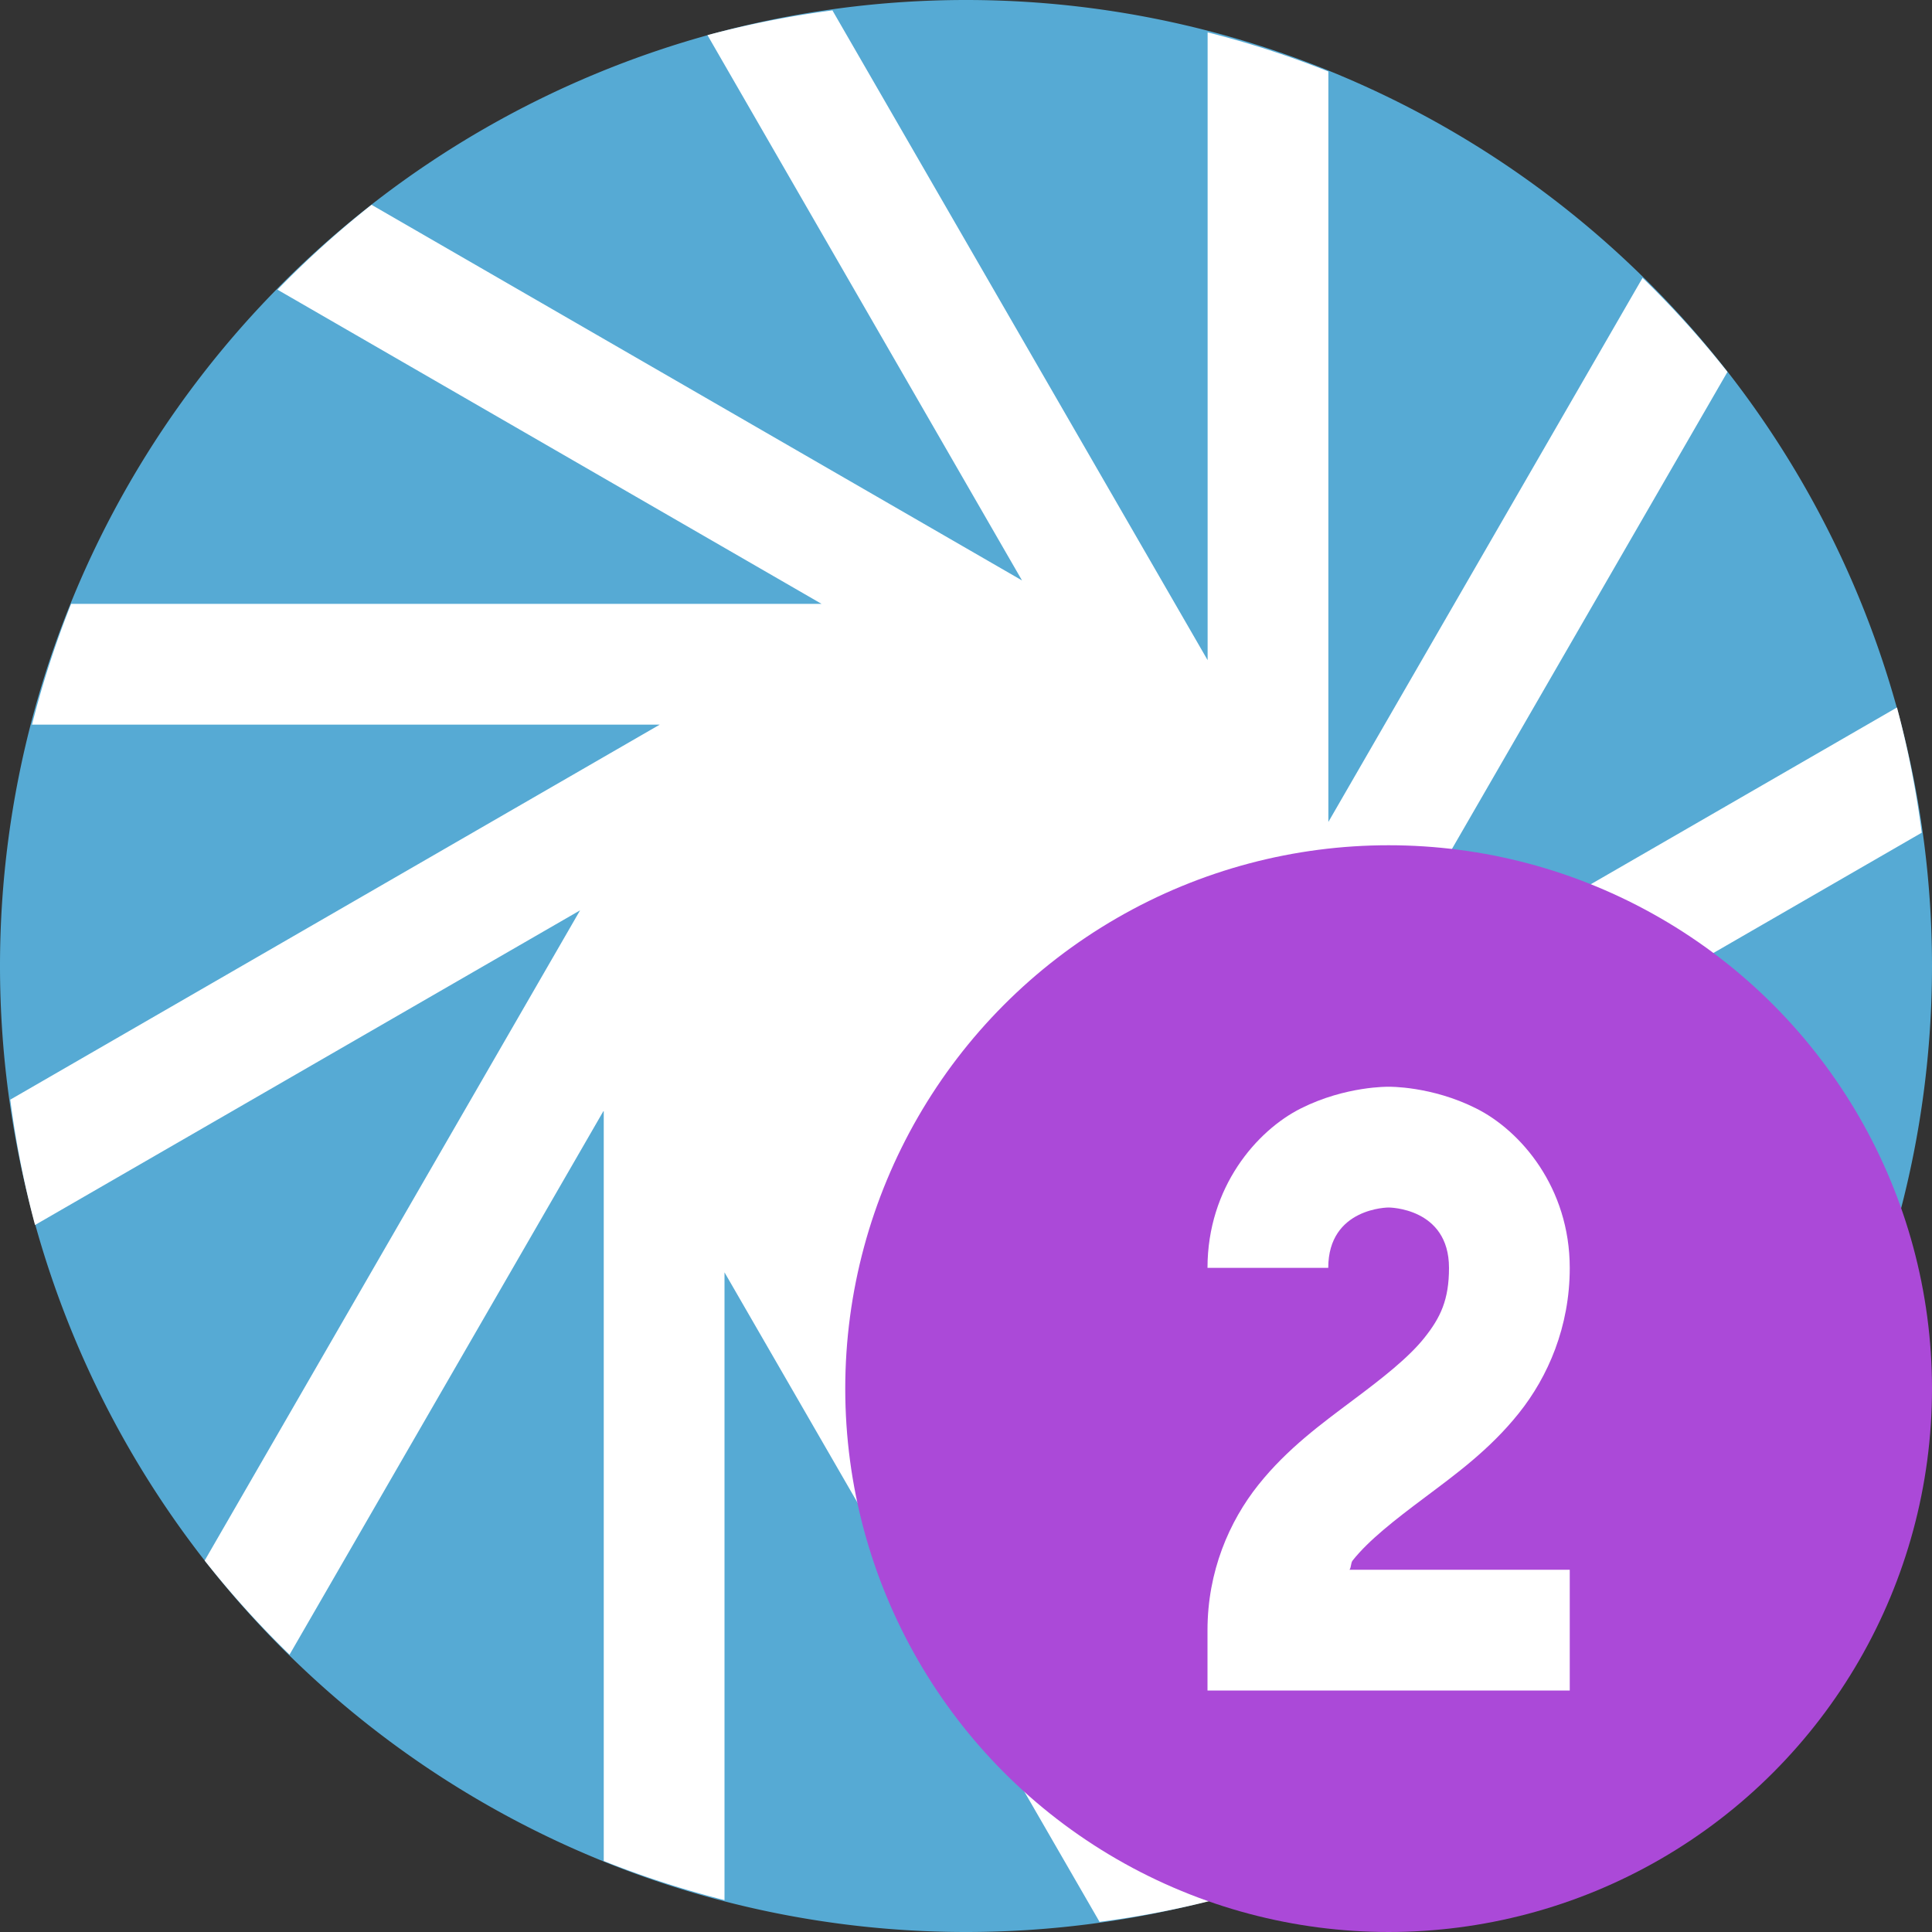
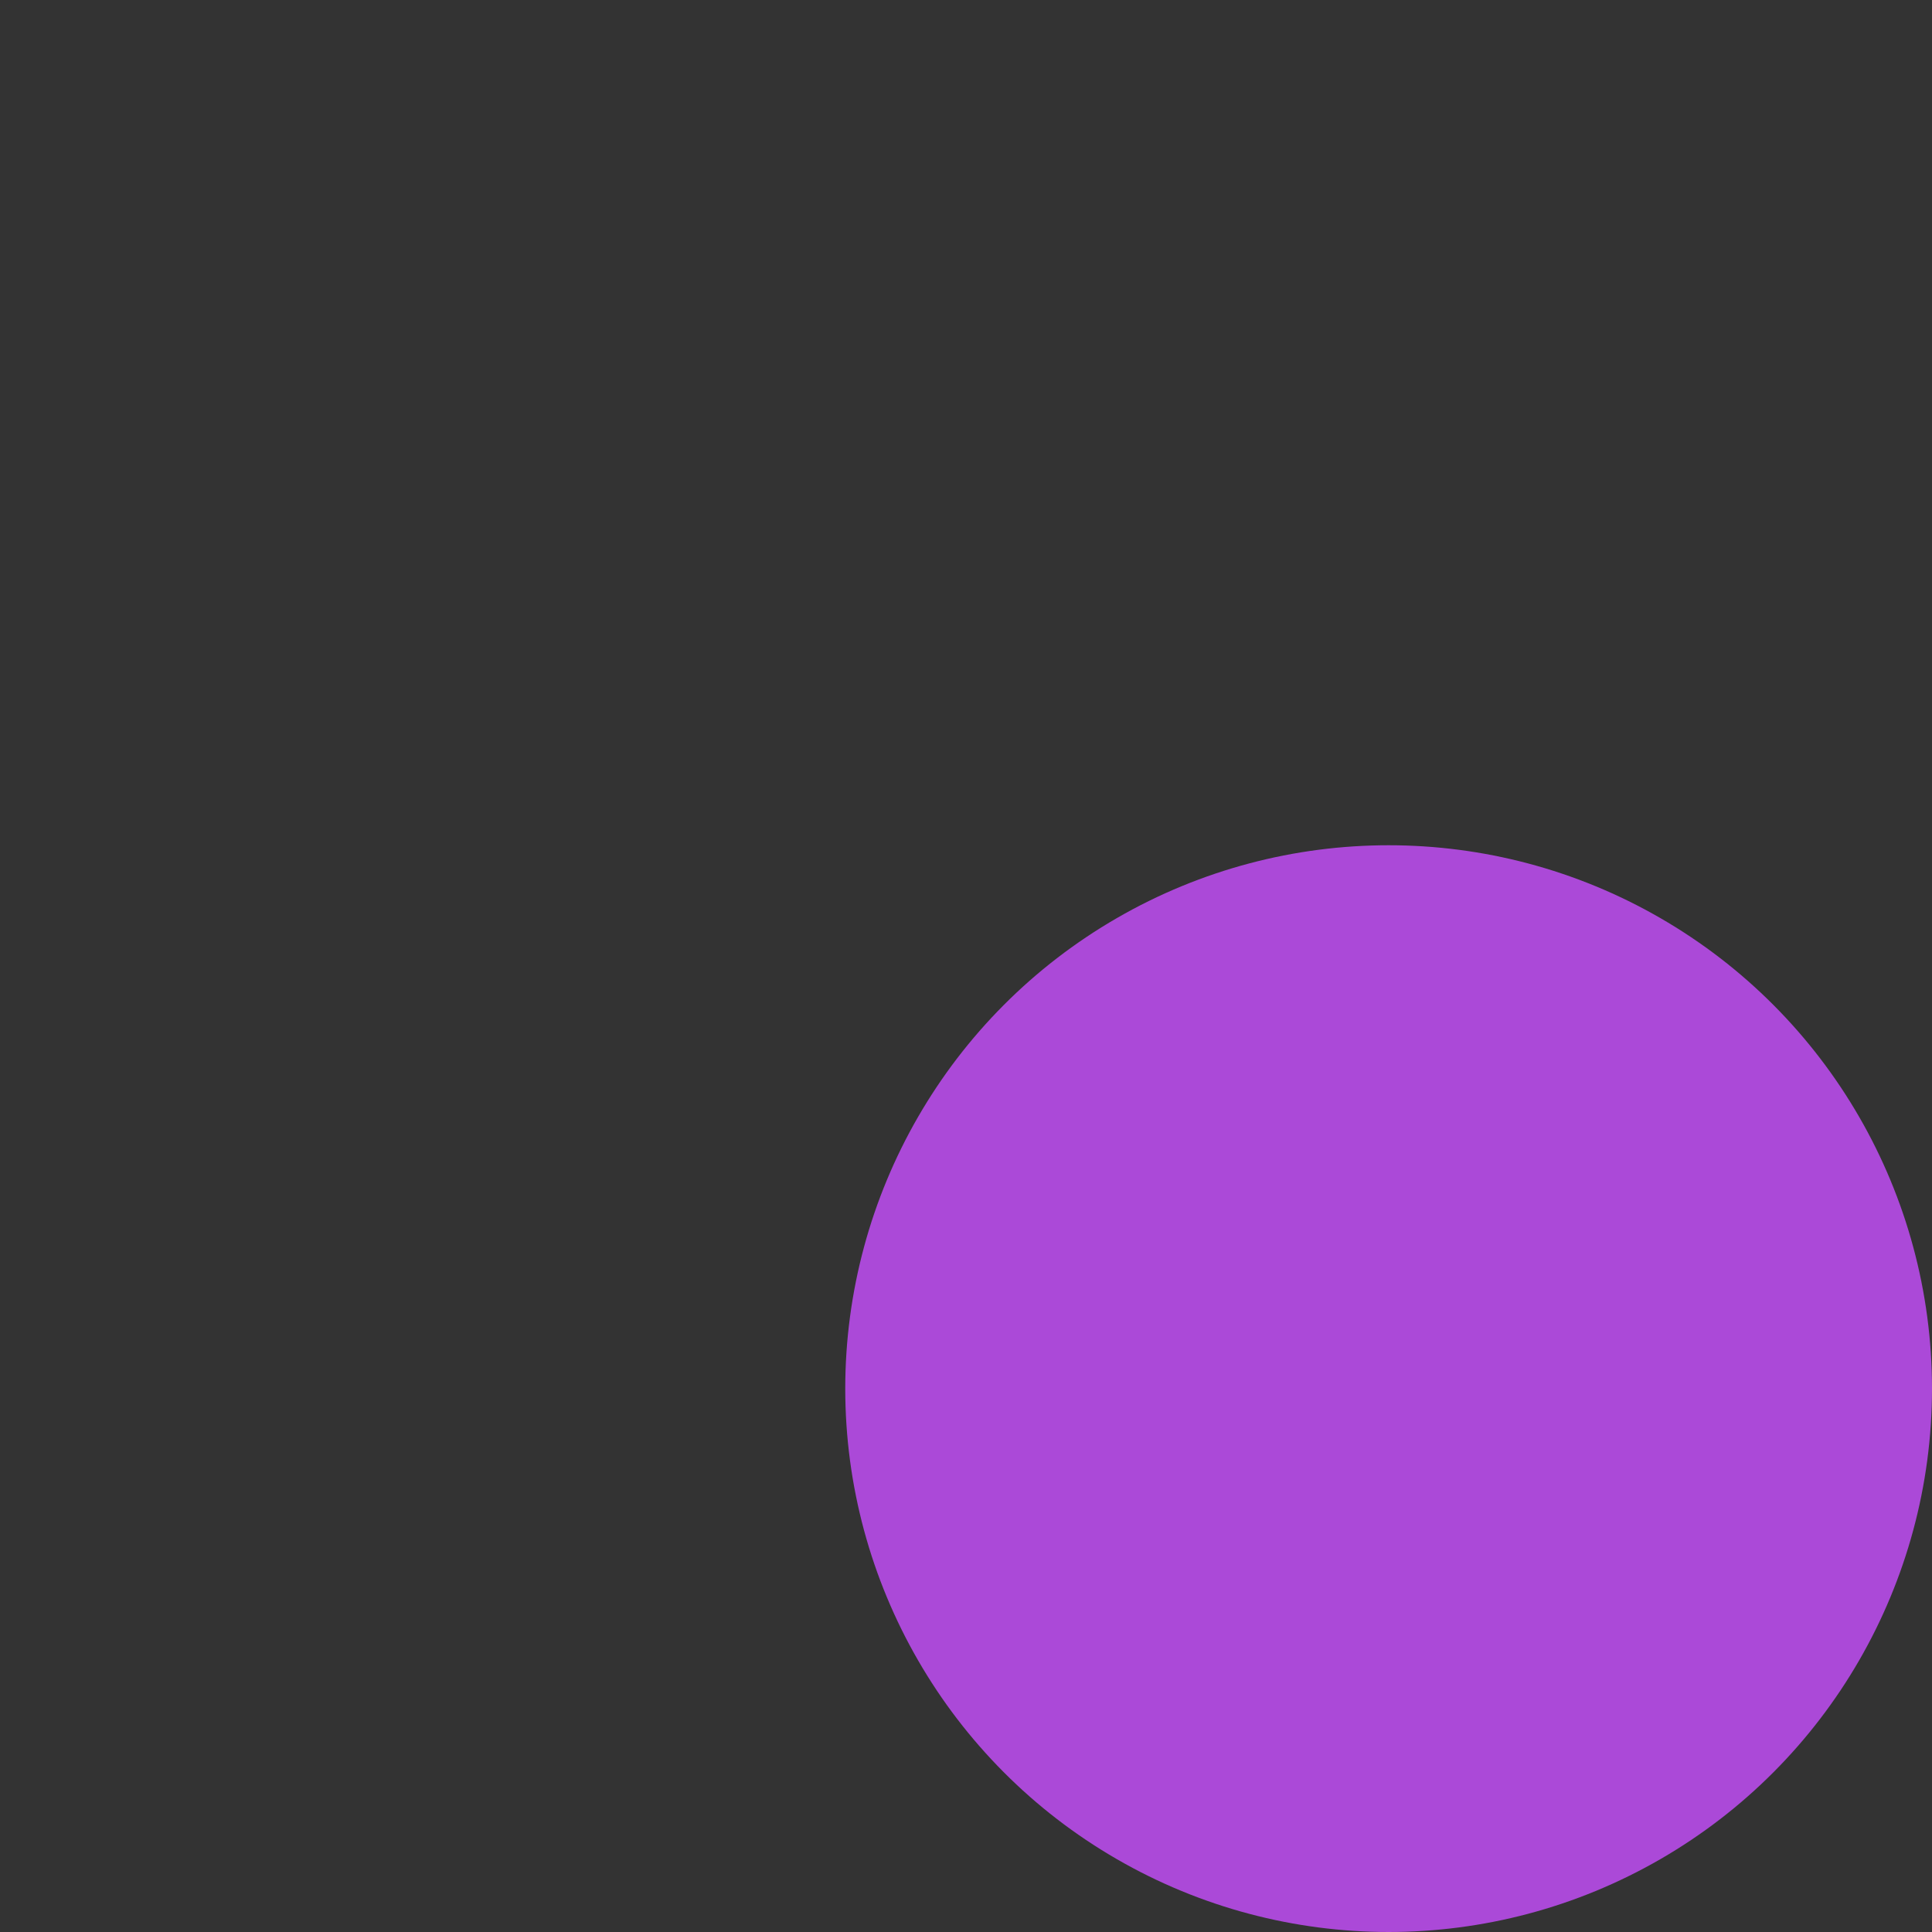
<svg xmlns="http://www.w3.org/2000/svg" width="16" height="16" version="1.1">
  <rect width="100%" height="100%" fill="#333333" stroke="none" />
-   <path style="fill:#56aad4" d="m 16,8 a 8,8 0 0 1 -8,8 8,8 0 0 1 -8,-8 8,8 0 0 1 8,-8 8,8 0 0 1 8,8 z" />
-   <path style="fill:#ffffff" d="M 8,0 A 8,8 0 0 0 7.221,0.045 8,8 0 0 1 8,0 Z m 0.539,0.027 a 8,8 0 0 1 0.602,0.064 8,8 0 0 0 -0.602,-0.064 z m -1.645,0.059 a 8,8 0 0 0 -1.035,0.205 l 2.605,4.516 -5.387,-3.111 a 8,8 0 0 0 -0.779,0.703 l 4.506,2.602 -6.215,0 a 8,8 0 0 0 -0.324,1 l 5.199,0 -5.379,3.106 a 8,8 0 0 0 0.205,1.038 l 4.514,-2.606 -3.109,5.385 a 8,8 0 0 0 0.703,0.779 l 2.602,-4.506 0,6.215 a 8,8 0 0 0 1,0.324 l 0,-5.199 3.106,5.379 a 8,8 0 0 0 1.038,-0.205 l -2.606,-4.514 5.385,3.11 a 8,8 0 0 0 0.779,-0.703 l -4.506,-2.602 6.215,0 a 8,8 0 0 0 0.324,-1 l -5.199,0 5.379,-3.106 a 8,8 0 0 0 -0.205,-1.037 l -4.514,2.606 3.11,-5.385 a 8,8 0 0 0 -0.703,-0.779 l -2.602,4.506 0,-6.215 a 8,8 0 0 0 -1,-0.324 l 0,5.199 -3.106,-5.379 z m 3.106,0.18 a 8,8 0 0 0 -0.725,-0.154 8,8 0 0 1 0.725,0.154 z m 1,0.324 a 8,8 0 0 1 0.664,0.305 8,8 0 0 0 -0.664,-0.305 z m 2.602,1.709 a 8,8 0 0 0 -0.598,-0.531 8,8 0 0 1 0.598,0.531 z m -0.598,-0.531 a 8,8 0 0 0 -0.647,-0.469 8,8 0 0 1 0.647,0.469 z m -0.647,-0.469 a 8,8 0 0 0 -0.691,-0.402 8,8 0 0 1 0.691,0.402 z m 3.377,8.701 a 8,8 0 0 0 0.155,-0.725 8,8 0 0 1 -0.155,0.725 z m -0.324,1 a 8,8 0 0 1 -0.305,0.664 8,8 0 0 0 0.305,-0.664 z m -1.709,2.602 a 8,8 0 0 0 0.531,-0.598 8,8 0 0 1 -0.531,0.598 z m 0.531,-0.598 a 8,8 0 0 0 0.469,-0.647 8,8 0 0 1 -0.469,0.647 z m 0.469,-0.647 a 8,8 0 0 0 0.403,-0.691 8,8 0 0 1 -0.403,0.691 z m -8.701,3.377 a 8,8 0 0 0 0.725,0.155 8,8 0 0 1 -0.725,-0.155 z m -1,-0.324 a 8,8 0 0 1 -0.664,-0.305 8,8 0 0 0 0.664,0.305 z m -2.602,-1.709 a 8,8 0 0 0 0.598,0.531 8,8 0 0 1 -0.598,-0.531 z m 0.598,0.531 a 8,8 0 0 0 0.646,0.469 8,8 0 0 1 -0.646,-0.469 z m 0.646,0.469 a 8,8 0 0 0 0.691,0.403 8,8 0 0 1 -0.691,-0.403 z m -3.377,-8.701 a 8,8 0 0 0 -0.154,0.725 8,8 0 0 1 0.154,-0.725 z m 0.324,-1 a 8,8 0 0 1 0.305,-0.664 8,8 0 0 0 -0.305,0.664 z m 1.709,-2.602 a 8,8 0 0 0 -0.531,0.598 8,8 0 0 1 0.531,-0.598 z m -0.531,0.598 a 8,8 0 0 0 -0.469,0.646 8,8 0 0 1 0.469,-0.646 z m -0.469,0.646 a 8,8 0 0 0 -0.402,0.691 8,8 0 0 1 0.402,-0.691 z m -1.207,3.217 a 8,8 0 0 0 -0.064,0.602 8,8 0 0 1 0.064,-0.602 z m 15.863,0.361 a 8,8 0 0 1 0.045,0.779 8,8 0 0 0 -0.045,-0.779 z M -9e-5,8 A 8,8 0 0 0 0.045,8.779 8,8 0 0 1 -9e-5,8 Z m 15.973,0.539 a 8,8 0 0 1 -0.065,0.602 8,8 0 0 0 0.065,-0.602 z m -9.114,7.369 a 8,8 0 0 0 0.602,0.065 8,8 0 0 1 -0.602,-0.065 z m 1.92,0.047 a 8,8 0 0 1 -0.779,0.045 8,8 0 0 0 0.779,-0.045 z" />
  <circle style="fill:#ab49d8" cx="11.5" cy="11.5" r="4.5" />
-   <path style="fill:#ffffff;fill-rule:evenodd" d="m 11.5,9 c 0,0 -0.354,-0.007 -0.724,0.178 C 10.407,9.362 10,9.833 10,10.5 l 1,0 c 0,-0.5 0.5,-0.5 0.5,-0.5 0,0 0.5,0 0.5,0.5 0,0.264 -0.07,0.411 -0.203,0.578 -0.133,0.167 -0.347,0.334 -0.597,0.521 -0.25,0.188 -0.537,0.395 -0.778,0.697 C 10.18,12.599 10,13.014 10,13.5 l 0,0.5 3,0 0,-1 -1.824,0 c 0.016,-0.022 0.009,-0.056 0.027,-0.078 0.133,-0.167 0.347,-0.334 0.597,-0.521 0.25,-0.188 0.537,-0.395 0.778,-0.697 0.242,-0.302 0.422,-0.717 0.422,-1.203 0,-0.667 -0.407,-1.138 -0.776,-1.322 C 11.854,8.993 11.5,9 11.5,9 Z" />
</svg>